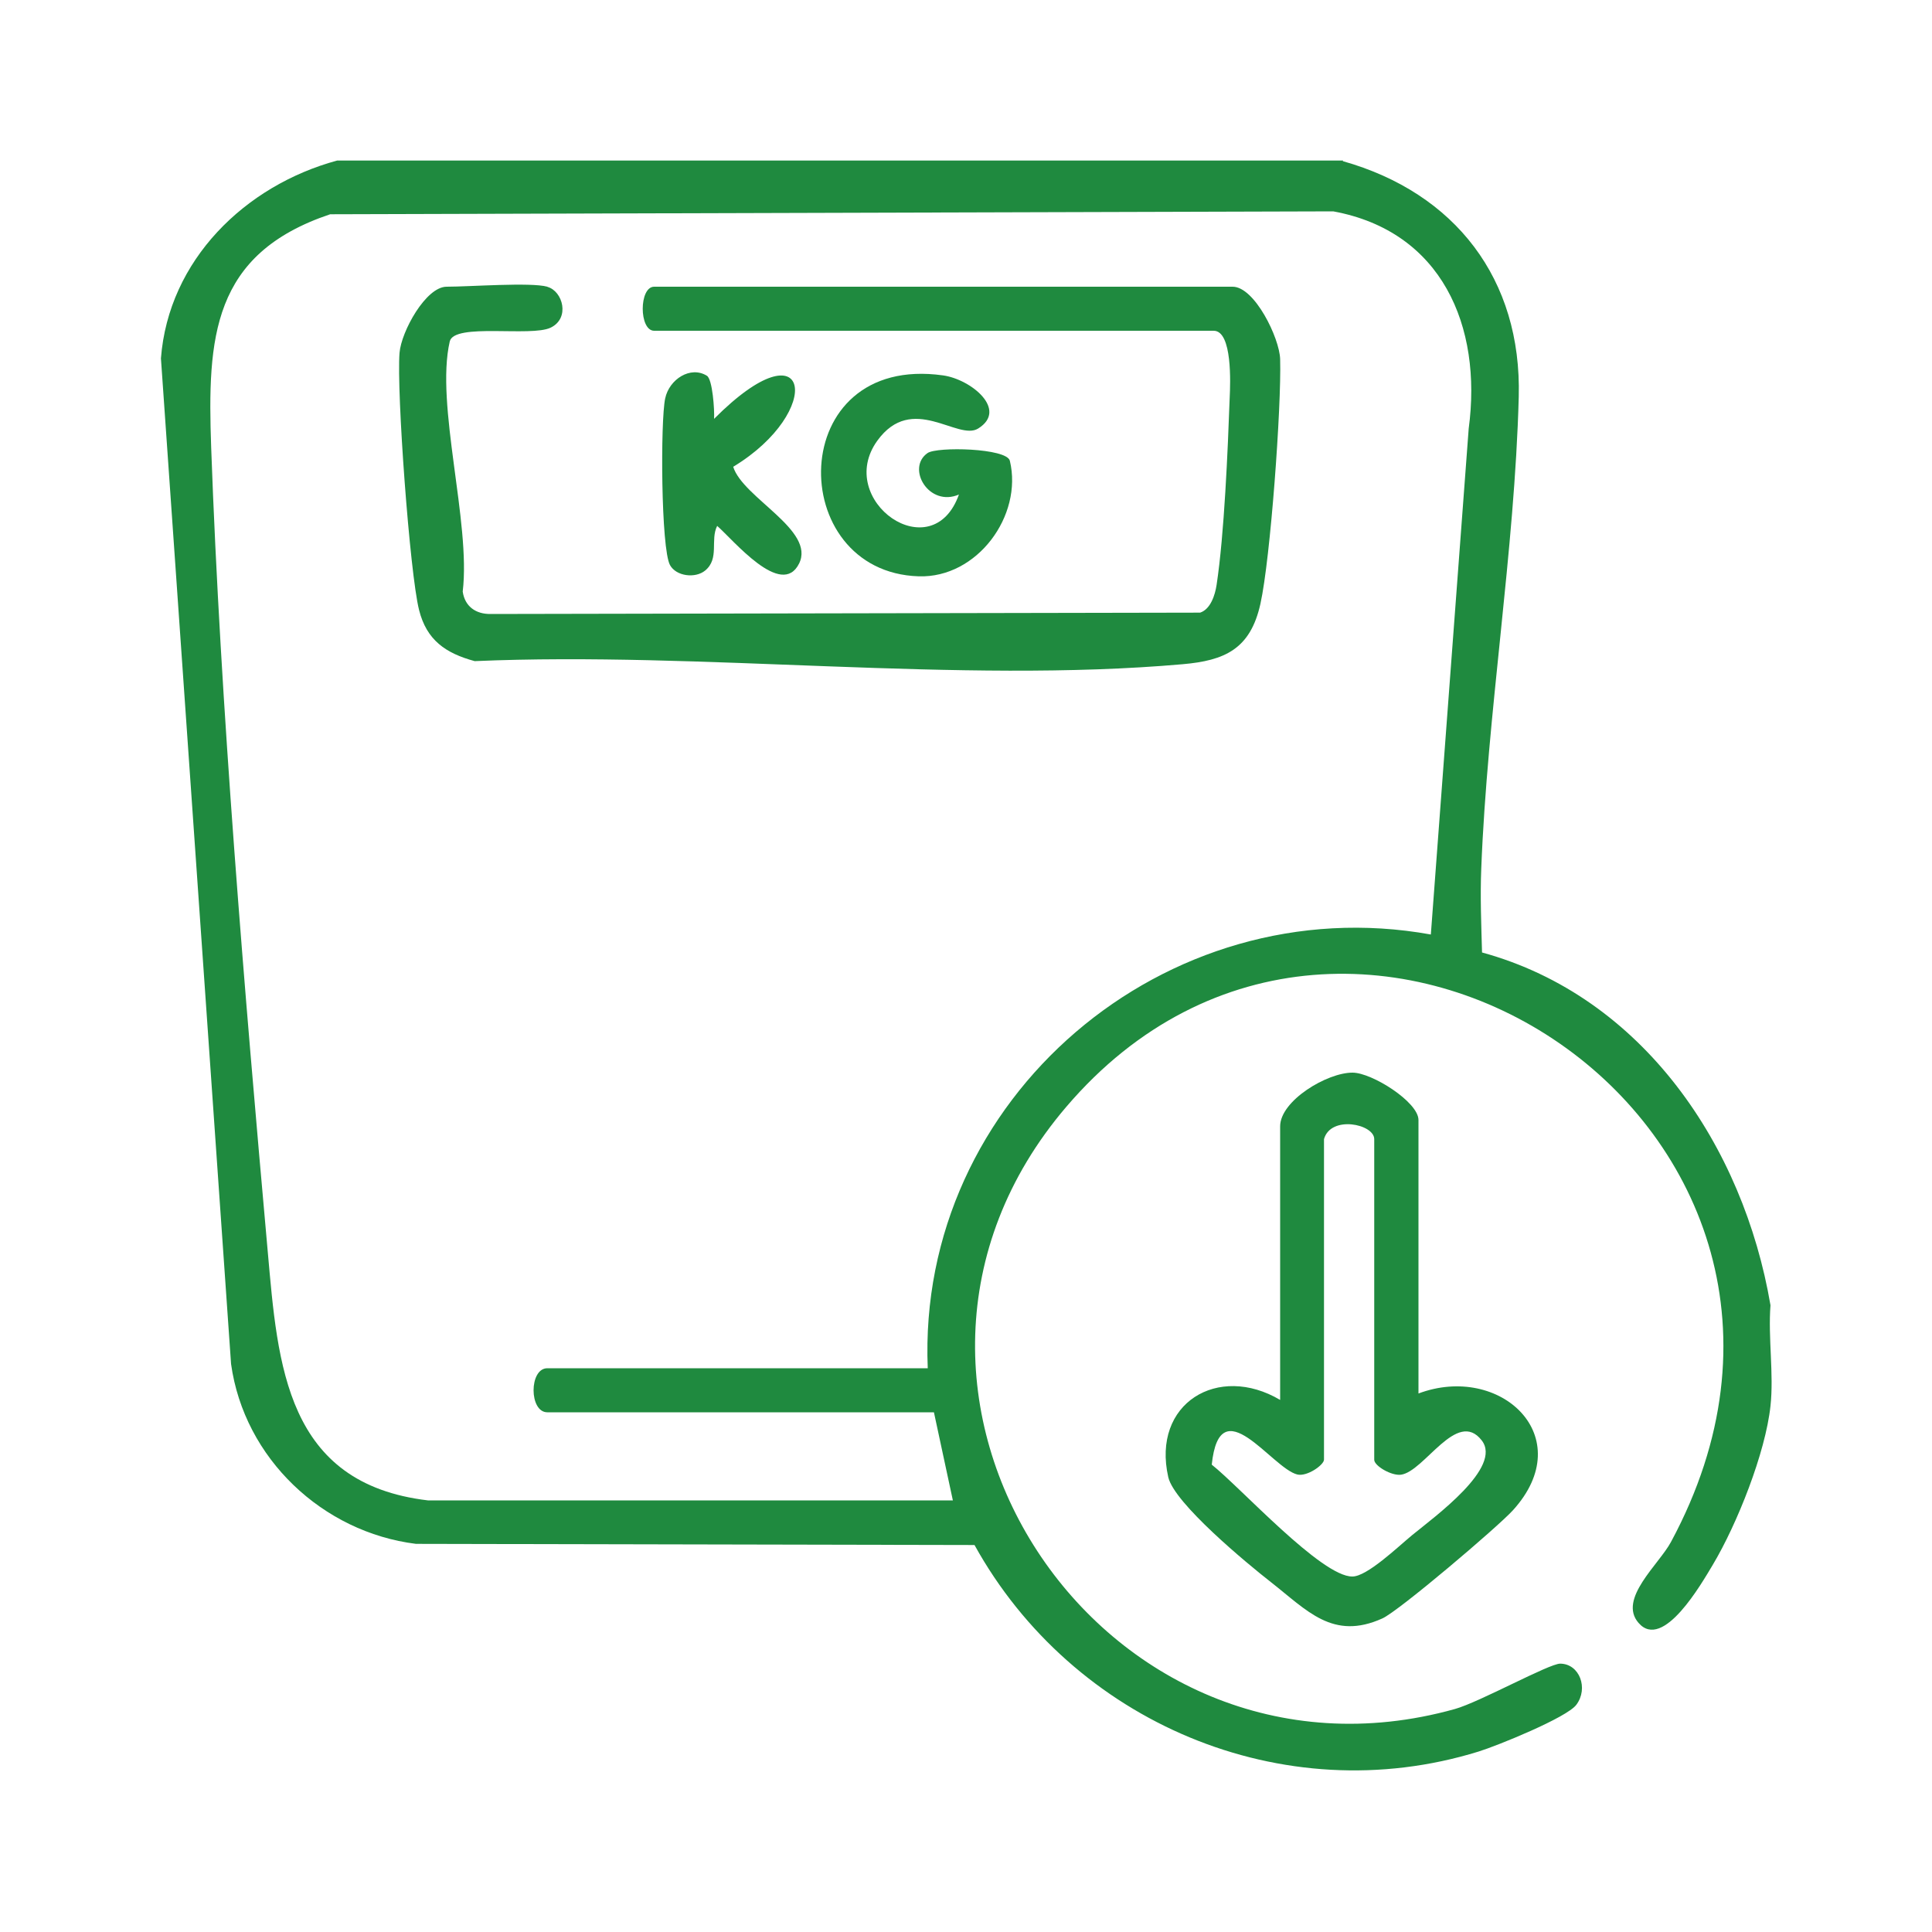
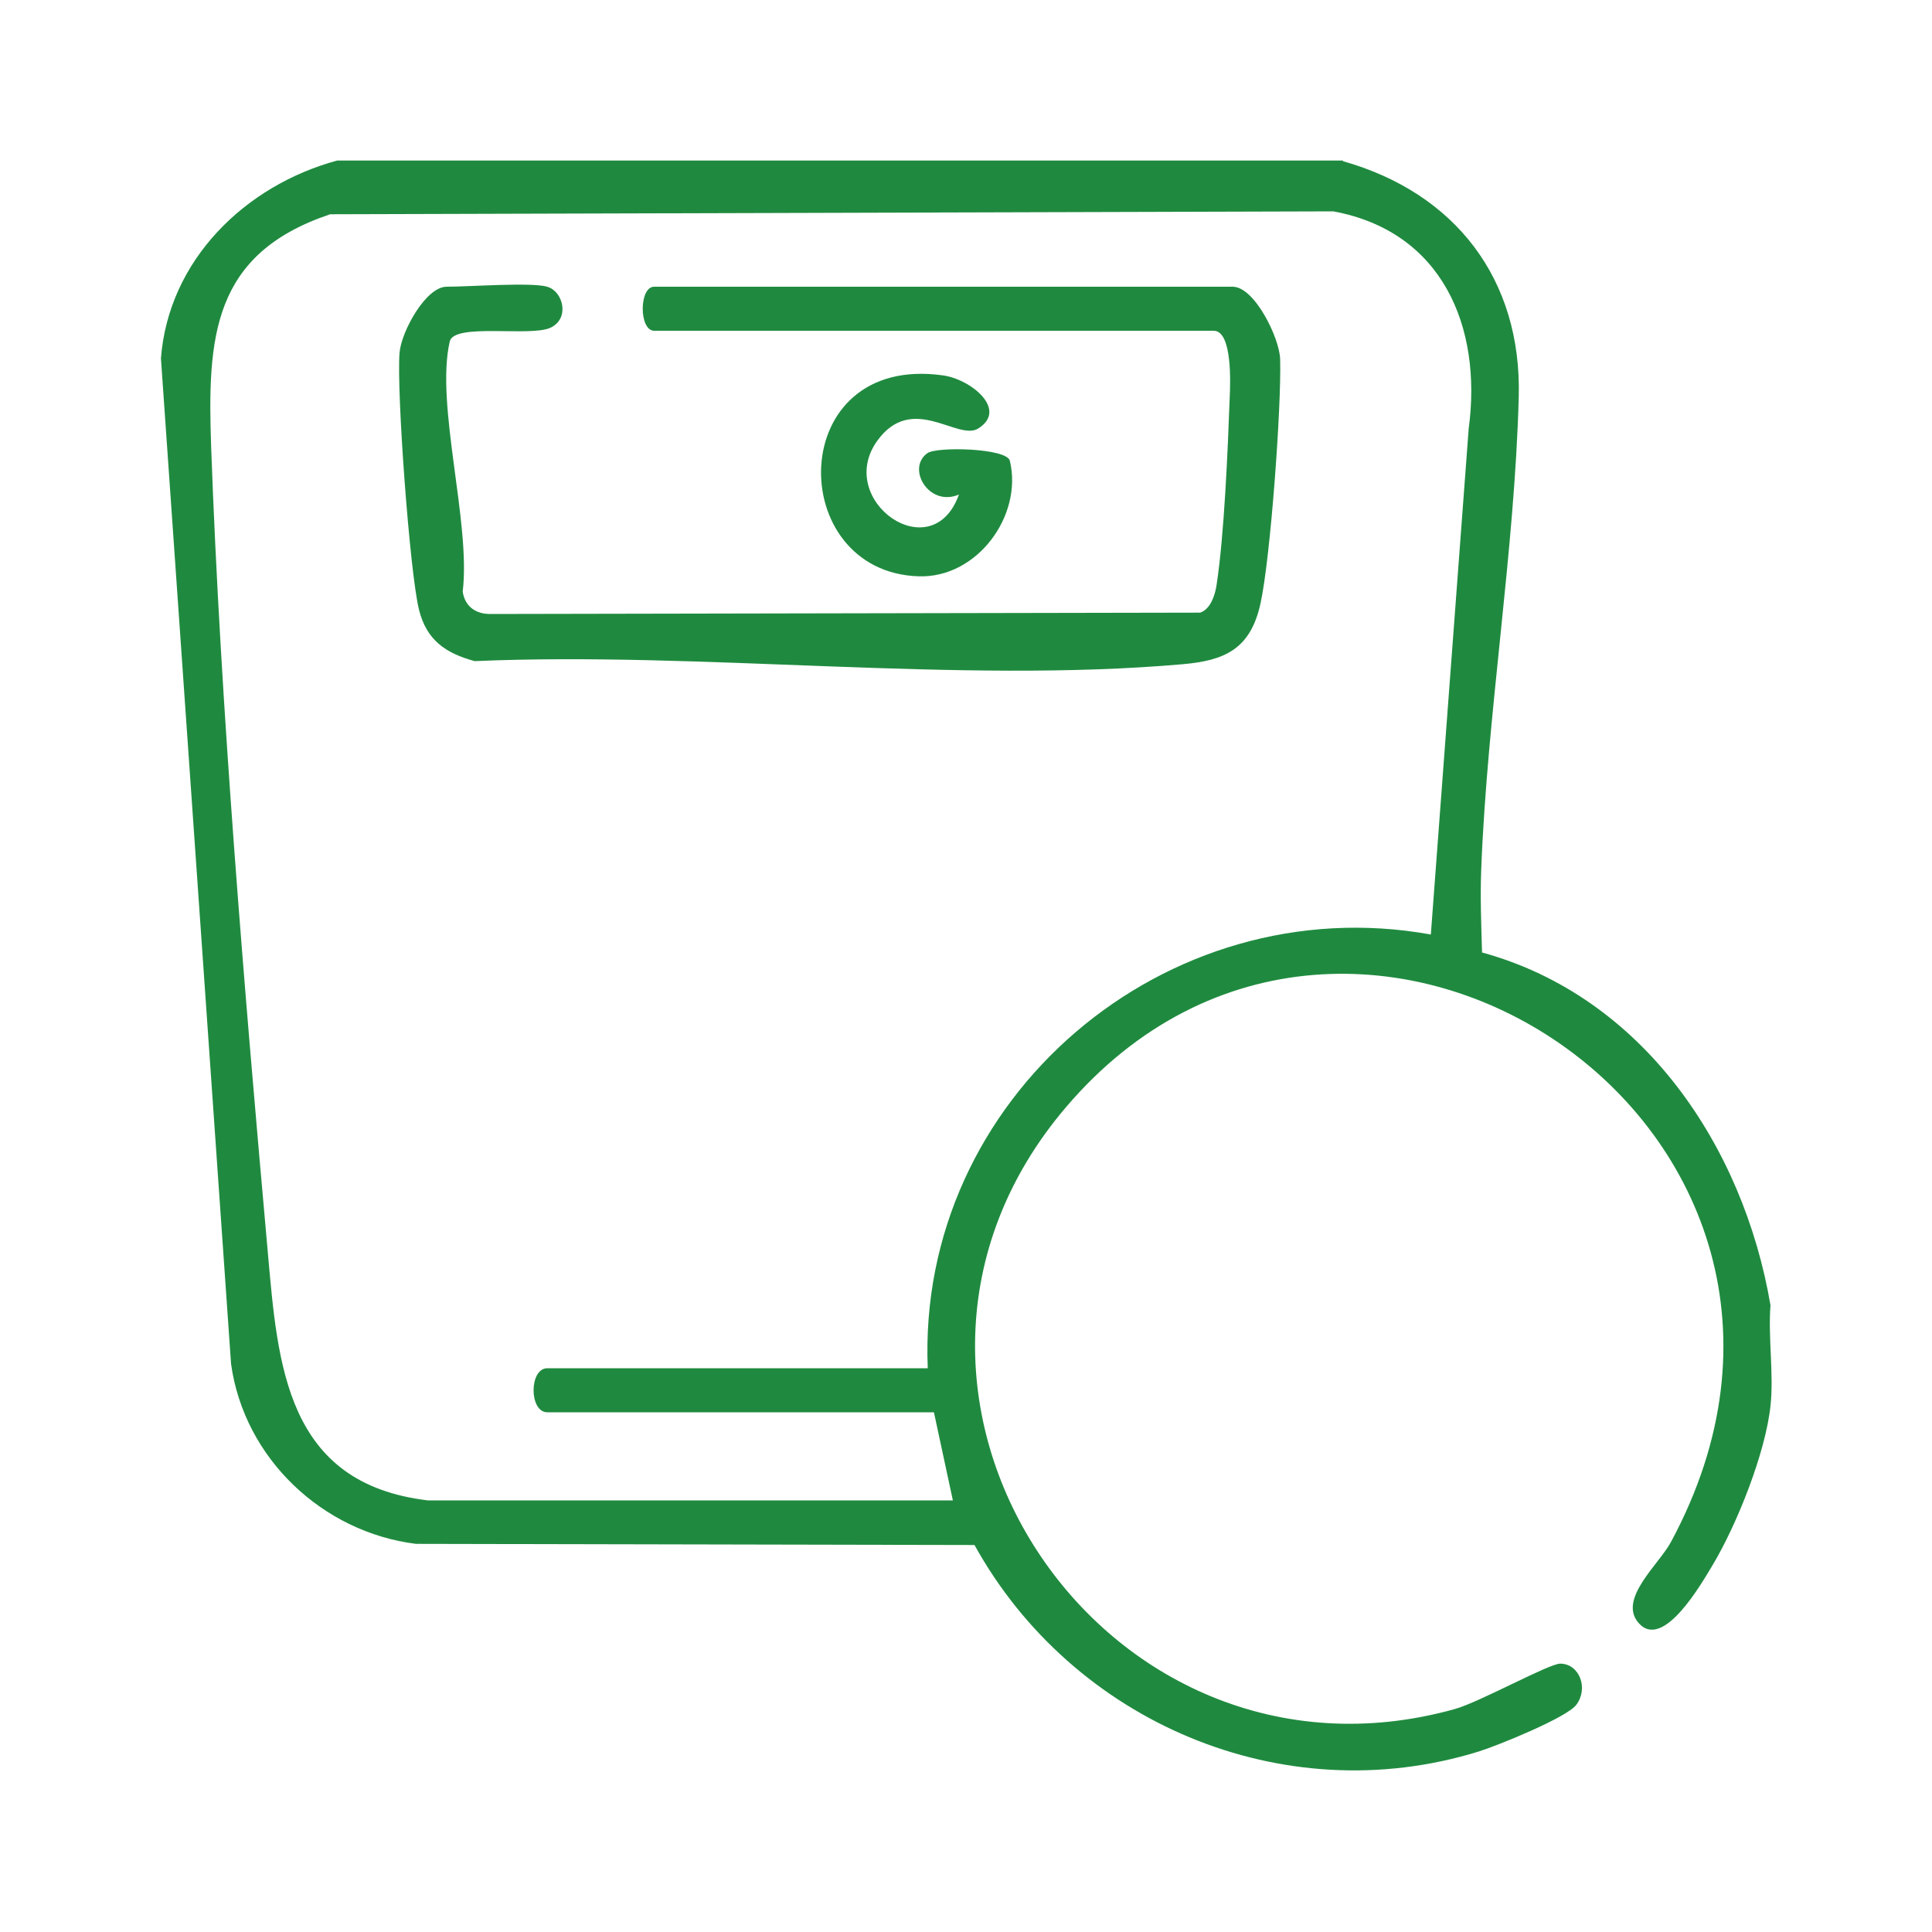
<svg xmlns="http://www.w3.org/2000/svg" id="Layer_1" viewBox="0 0 100 100">
  <defs>
    <style>.cls-1{fill:#1f8a3f;}</style>
  </defs>
  <g id="hsVXmK">
    <path class="cls-1" d="M69.5,8.34c5.82,1.64,9.27,6.11,9.11,12.2-.21,7.99-1.63,16.4-1.94,24.41-.06,1.44,0,2.91.04,4.35,8.33,2.28,13.53,10.03,14.93,18.26-.13,1.67.18,3.57,0,5.21-.26,2.43-1.73,6.12-2.99,8.23-.56.93-2.57,4.47-3.84,3-1.08-1.24,1.07-3.04,1.68-4.19,11.52-21.39-16.46-39.91-31.3-22.52-12.52,14.66,1.82,36.27,20.11,31.17,1.29-.36,4.89-2.36,5.46-2.35,1,.01,1.47,1.28.83,2.13-.49.66-4.09,2.12-5.06,2.42-10.15,3.14-21.02-1.53-26.09-10.69l-28.91-.06c-4.83-.6-8.89-4.42-9.57-9.31l-3.63-52.05c.39-5.09,4.36-8.95,9.12-10.24h52.07ZM22.15,77.66h27.17l-.98-4.56h-20.01c-.95,0-.95-2.28,0-2.28h19.69c-.58-13.98,12.32-24.93,26.04-22.45l1.96-26.19c.71-5.31-1.4-10.21-7.01-11.24l-51.92.15c-6.12,2.05-6.36,6.39-6.16,12.06.48,13.39,1.73,28.24,2.93,41.65.52,5.86.94,11.99,8.29,12.86Z" />
-     <path class="cls-1" d="M73.41,72.13c4.25-1.6,8.35,2.24,4.9,6.04-.77.85-5.91,5.22-6.76,5.6-2.57,1.16-3.9-.42-5.77-1.88-1.24-.97-5-4.08-5.31-5.43-.87-3.83,2.58-5.9,5.79-4v-14.16c0-1.33,2.44-2.79,3.75-2.78,1,0,3.41,1.52,3.41,2.45v14.16ZM68.53,58.95v16.6c0,.27-.87.89-1.38.77-1.32-.32-4.01-4.55-4.43-.51,1.47,1.16,5.68,5.81,7.28,5.79.76,0,2.35-1.53,3.09-2.14,1.17-.96,4.7-3.51,3.6-4.91-1.28-1.64-2.95,1.6-4.17,1.78-.5.07-1.39-.46-1.39-.77v-16.6c0-.78-2.25-1.25-2.6,0Z" />
    <path class="cls-1" d="M28.34,14.85c.79.22,1.18,1.62.16,2.11s-4.99-.26-5.22.71c-.76,3.28,1.1,9.37.67,12.95.11.77.68,1.17,1.44,1.16l36.73-.07c.54-.18.77-.91.85-1.43.4-2.64.58-6.97.68-9.73.03-.66.15-3.43-.83-3.43h-28.96c-.79,0-.79-2.28,0-2.28h29.94c1.14,0,2.43,2.66,2.46,3.75.07,2.47-.5,10.31-1.02,12.66s-1.85,2.94-4.03,3.13c-11.61,1.02-24.89-.67-36.64-.16-1.51-.41-2.49-1.09-2.88-2.65-.48-1.9-1.17-11.33-1.01-13.31.09-1.1,1.36-3.42,2.44-3.42,1.19,0,4.35-.24,5.21,0Z" />
    <path class="cls-1" d="M49.65,25.59c-1.57.69-2.76-1.36-1.64-2.14.49-.34,4.1-.26,4.26.4.68,2.84-1.69,6.08-4.72,5.98-6.94-.22-6.93-11.55,1.26-10.4,1.45.2,3.38,1.78,1.82,2.75-1.06.66-3.41-1.87-5.22.63-2.23,3.09,2.85,6.69,4.23,2.77Z" />
-     <path class="cls-1" d="M36.59,19.45c.29.18.4,1.78.37,2.23,5.04-5.06,5.73-.38.99,2.48.5,1.61,4.27,3.28,3.41,5.01-.91,1.83-3.41-1.23-4.24-1.95-.37.73.13,1.69-.62,2.31-.51.42-1.5.3-1.82-.28-.47-.85-.5-7.48-.25-8.63.21-.99,1.31-1.7,2.16-1.17Z" />
  </g>
</svg>